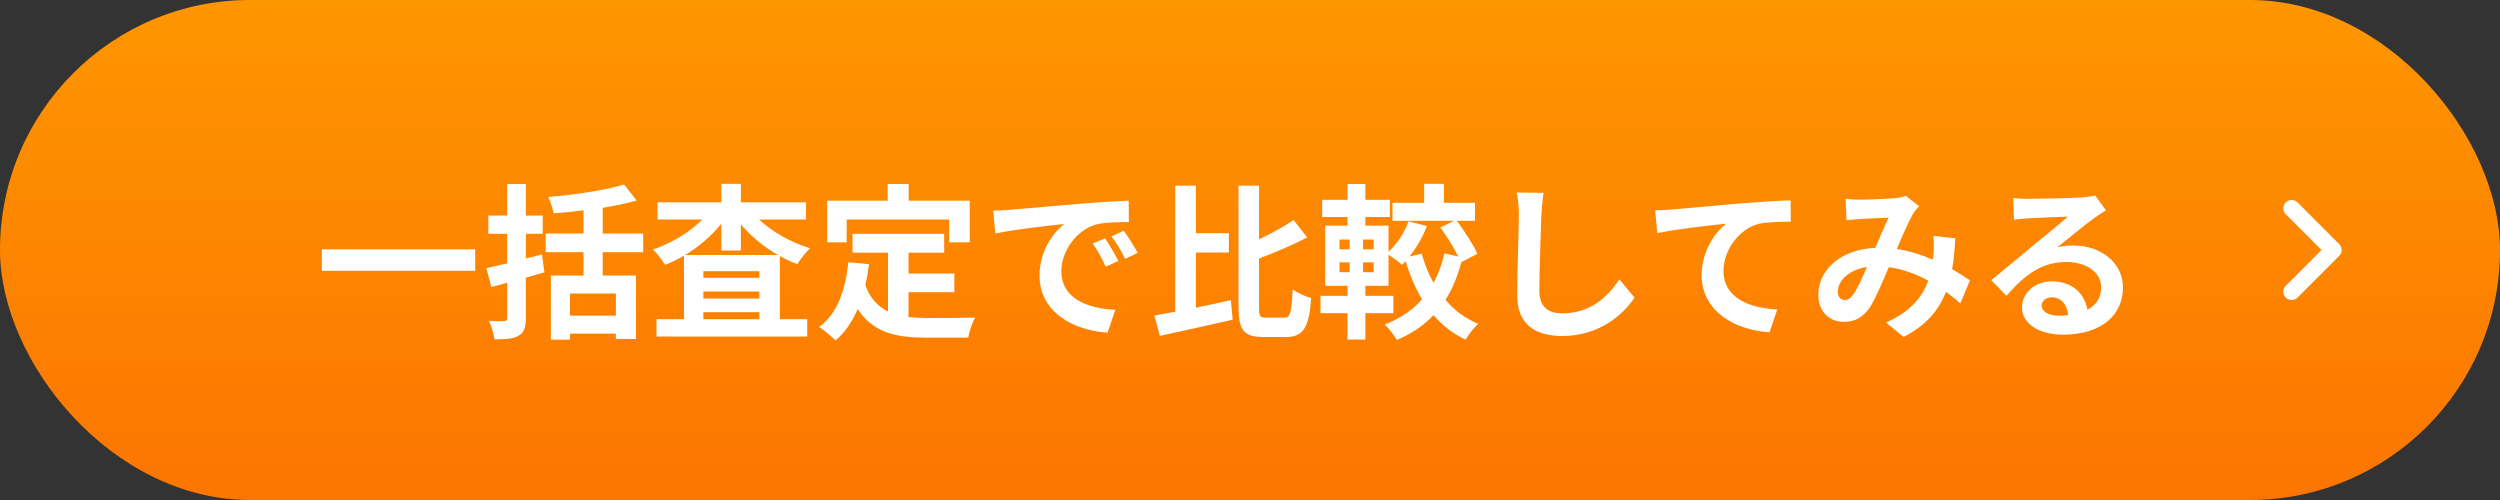
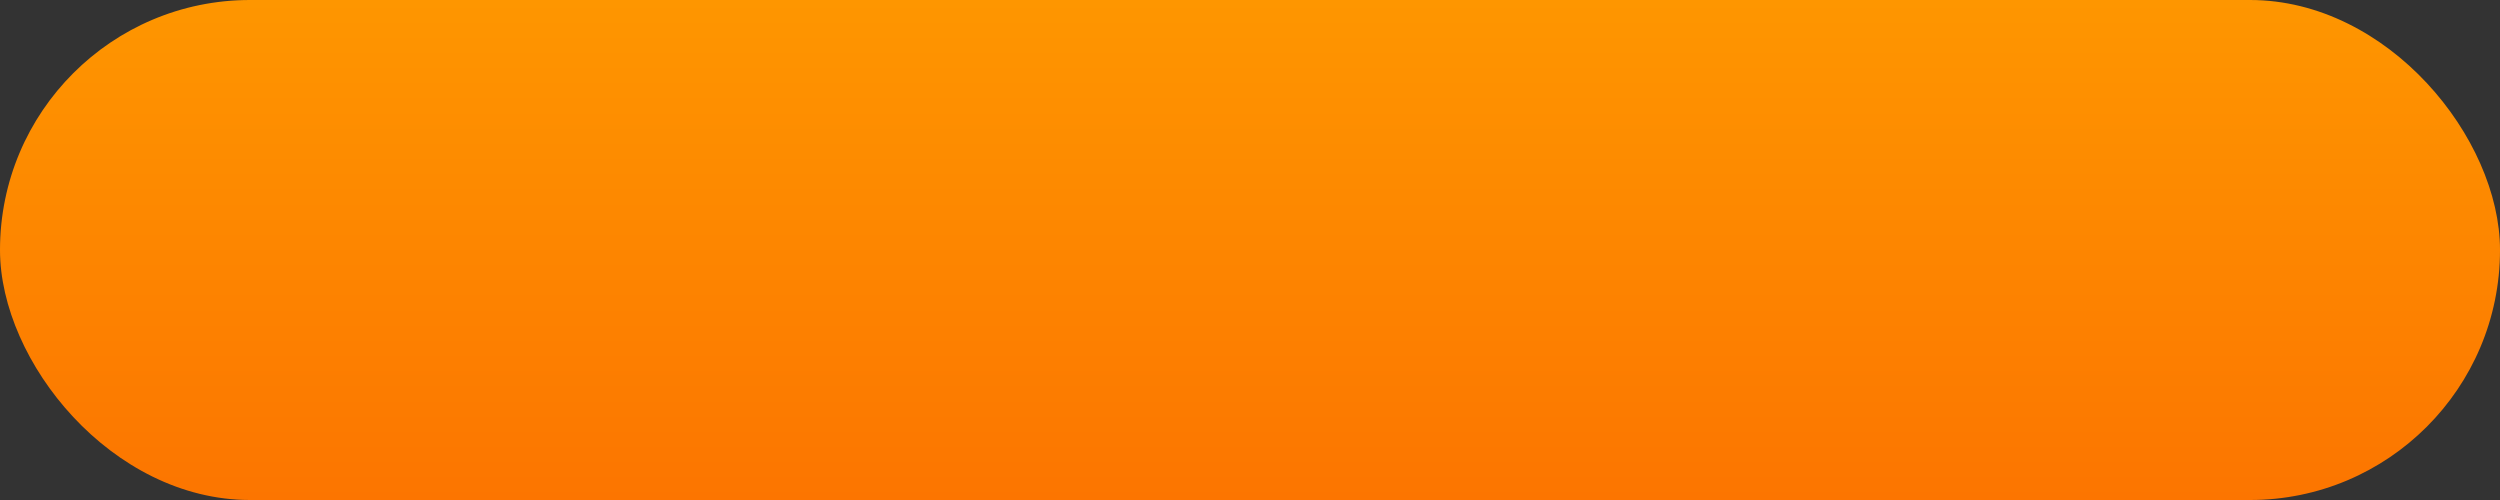
<svg xmlns="http://www.w3.org/2000/svg" width="300" height="60" viewBox="0 0 300 60" fill="none">
  <rect x="0" y="0" width="300" height="60" fill="#333333" stroke="none" />
  <rect width="300" height="60" rx="30" fill="url(#paint0_linear_901_2122)" />
-   <path d="M38.623 29.92H57.023V32.5H38.623V29.92ZM65.043 30.52L65.323 32.68C64.603 32.9 63.843 33.1 63.103 33.32V38.14C63.103 39.32 62.883 39.9 62.243 40.28C61.603 40.66 60.683 40.72 59.343 40.72C59.263 40.08 58.963 39.14 58.683 38.5C59.443 38.54 60.243 38.54 60.483 38.54C60.743 38.52 60.863 38.44 60.863 38.14V33.94L58.963 34.44L58.363 32.18C59.083 32.02 59.923 31.82 60.863 31.6V28.06H58.603V25.86H60.863V22.08H63.103V25.86H65.123V28.06H63.103V31.02C63.763 30.88 64.423 30.7 65.043 30.52ZM73.903 37.88V35.22H68.403V37.88H73.903ZM77.183 30.26H72.323V33.06H76.323V40.68H73.903V40.04H68.403V40.76H66.103V33.06H70.023V30.26H65.483V28.02H70.023V25.24C68.803 25.4 67.563 25.52 66.423 25.6C66.343 25.04 66.043 24.18 65.803 23.64C69.023 23.36 72.623 22.84 74.883 22.14L76.403 24.06C75.183 24.42 73.783 24.7 72.323 24.94V28.02H77.183V30.26ZM82.223 30.6H93.363C91.663 29.64 90.123 28.36 88.903 26.92V30.06H86.563V26.84C85.383 28.3 83.883 29.6 82.223 30.6ZM84.403 38.3H91.123V37.46H84.403V38.3ZM84.403 34.98V35.82H91.123V34.98H84.403ZM91.123 33.34V32.54H84.403V33.34H91.123ZM96.723 26.34H91.083C92.683 27.84 94.943 29.1 97.223 29.8C96.723 30.22 96.043 31.1 95.683 31.7C94.963 31.44 94.263 31.1 93.583 30.72V38.3H96.863V40.38H78.783V38.3H82.083V30.68C81.343 31.1 80.603 31.48 79.823 31.78C79.483 31.24 78.843 30.38 78.343 29.94C80.543 29.22 82.743 27.88 84.283 26.34H78.903V24.28H86.563V22.06H88.903V24.28H96.723V26.34ZM101.603 26.34V29.08H99.263V24.08H106.523V22.08H109.043V24.08H116.363V29.08H113.903V26.34H101.603ZM109.023 35.06V38.04C109.743 38.12 110.503 38.16 111.303 38.16C112.383 38.16 115.683 38.16 117.023 38.1C116.683 38.68 116.303 39.82 116.183 40.52H111.183C107.503 40.52 104.763 39.92 102.923 37.08C102.283 38.6 101.403 39.88 100.263 40.86C99.863 40.44 98.863 39.6 98.303 39.24C100.463 37.64 101.443 34.88 101.803 31.46L104.283 31.7C104.163 32.6 104.023 33.44 103.843 34.24C104.443 35.84 105.383 36.8 106.563 37.38V30.32H102.303V28.06H113.303V30.32H109.023V32.82H114.523V35.06H109.023ZM119.183 25.28C119.983 25.26 120.763 25.22 121.143 25.18C122.823 25.04 126.123 24.74 129.783 24.44C131.843 24.26 134.023 24.14 135.443 24.08L135.463 26.64C134.383 26.66 132.663 26.66 131.603 26.92C129.183 27.56 127.363 30.14 127.363 32.52C127.363 35.82 130.443 37 133.843 37.18L132.903 39.92C128.703 39.64 124.743 37.4 124.743 33.06C124.743 30.18 126.363 27.9 127.723 26.88C125.843 27.08 121.763 27.52 119.443 28.02L119.183 25.28ZM132.603 28.6C133.103 29.32 133.823 30.54 134.203 31.32L132.683 32C132.183 30.9 131.763 30.12 131.123 29.22L132.603 28.6ZM134.843 27.68C135.343 28.38 136.103 29.56 136.523 30.34L135.023 31.06C134.483 29.98 134.023 29.24 133.383 28.36L134.843 27.68ZM143.503 30.3V36.92C144.883 36.64 146.323 36.32 147.703 36.02L147.923 38.36C144.903 39.06 141.643 39.78 139.183 40.3L138.523 37.86C139.263 37.74 140.103 37.58 141.023 37.4V22.28H143.503V27.98H147.463V30.3H143.503ZM151.943 38.12H154.123C154.863 38.12 154.983 37.44 155.123 34.72C155.683 35.14 156.683 35.6 157.343 35.76C157.103 39.14 156.483 40.44 154.343 40.44H151.583C149.263 40.44 148.623 39.64 148.623 36.8V22.28H151.083V28.72C152.623 28 154.123 27.16 155.223 26.4L156.863 28.48C155.123 29.42 153.023 30.28 151.083 31.02V36.82C151.083 37.96 151.183 38.12 151.943 38.12ZM164.843 29.92V28.74H163.563V29.92H164.843ZM164.843 32.66V31.48H163.563V32.66H164.843ZM160.743 31.48V32.66H161.963V31.48H160.743ZM160.743 28.74V29.92H161.963V28.74H160.743ZM177.283 30.46L175.363 31.46C174.903 33.18 174.283 34.68 173.463 35.98C174.523 37.24 175.823 38.22 177.383 38.86C176.883 39.3 176.203 40.18 175.863 40.76C174.343 40.04 173.083 39.04 172.023 37.82C170.843 39.06 169.403 40.04 167.623 40.8C167.323 40.28 166.643 39.36 166.163 38.94C168.003 38.24 169.503 37.22 170.643 35.92C169.843 34.56 169.183 33.02 168.663 31.34C168.523 31.5 168.383 31.64 168.243 31.78C167.883 31.44 167.143 30.9 166.623 30.56V34.3H163.843V35.5H167.203V37.58H163.843V40.74H161.703V37.58H158.463V35.5H161.703V34.3H159.023V27.08H161.703V26.04H158.663V23.98H161.703V22.08H163.843V23.98H166.783V26.04H163.843V27.08H166.623V30.22C167.643 29.28 168.543 27.92 169.023 26.56L171.223 27.12C170.743 28.44 169.963 29.74 169.143 30.78L170.603 30.44C170.943 31.68 171.423 32.86 172.023 33.94C172.603 32.88 173.043 31.7 173.323 30.4L174.983 30.78C174.463 29.7 173.623 28.34 172.843 27.3L174.483 26.5H167.103V24.34H170.903V22.06H173.263V24.34H177.003V26.5H174.823C175.743 27.74 176.823 29.38 177.283 30.46ZM185.223 23.14C185.103 23.98 185.003 25 184.963 25.8C184.883 27.96 184.723 32.44 184.723 34.92C184.723 36.94 185.923 37.6 187.483 37.6C190.783 37.6 192.883 35.7 194.323 33.52L196.143 35.72C194.863 37.64 192.023 40.32 187.463 40.32C184.183 40.32 182.063 38.88 182.063 35.46C182.063 32.78 182.263 27.52 182.263 25.8C182.263 24.86 182.183 23.9 182.003 23.1L185.223 23.14ZM198.617 25.24C199.417 25.22 200.197 25.18 200.597 25.14C202.257 25 205.557 24.7 209.217 24.38C211.277 24.22 213.477 24.08 214.877 24.04L214.897 26.6C213.817 26.62 212.097 26.62 211.037 26.86C208.617 27.5 206.817 30.1 206.817 32.48C206.817 35.76 209.897 36.96 213.277 37.14L212.337 39.88C208.157 39.6 204.197 37.34 204.197 33.02C204.197 30.14 205.817 27.86 207.157 26.84C205.277 27.04 201.197 27.48 198.877 27.98L198.617 25.24ZM221.477 23.86C222.017 23.92 222.697 23.96 223.137 23.96C224.277 23.96 226.397 23.86 227.337 23.78C227.837 23.76 228.357 23.64 228.697 23.5L230.297 24.74C230.017 25.04 229.777 25.3 229.617 25.58C229.097 26.44 228.337 28.18 227.617 29.88C229.177 30.12 230.657 30.6 231.957 31.16C231.977 30.92 231.997 30.7 232.017 30.48C232.077 29.7 232.077 28.9 232.017 28.3L234.637 28.6C234.557 29.94 234.457 31.18 234.257 32.3C235.097 32.78 235.817 33.24 236.397 33.64L235.237 36.42C234.717 35.94 234.137 35.48 233.517 35.02C232.637 37.28 231.117 39.04 228.437 40.44L226.317 38.7C229.337 37.4 230.737 35.5 231.397 33.68C229.977 32.9 228.377 32.3 226.657 32.06C225.937 33.76 225.097 35.76 224.397 36.86C223.597 38.06 222.637 38.62 221.277 38.62C219.517 38.62 218.197 37.4 218.197 35.38C218.197 32.28 221.017 29.92 225.037 29.74C225.597 28.42 226.177 27.06 226.637 26.12C225.837 26.16 224.117 26.22 223.197 26.28C222.797 26.3 222.097 26.36 221.577 26.44L221.477 23.86ZM220.537 35C220.537 35.66 220.917 36 221.377 36C221.777 36 222.057 35.8 222.417 35.3C222.937 34.56 223.477 33.3 224.037 32.04C221.797 32.38 220.537 33.74 220.537 35ZM244.997 36.64C244.997 37.38 245.817 37.88 247.017 37.88C247.437 37.88 247.817 37.86 248.177 37.82C248.057 36.52 247.317 35.68 246.237 35.68C245.477 35.68 244.997 36.14 244.997 36.64ZM241.597 23.76C242.157 23.84 242.857 23.86 243.417 23.86C244.477 23.86 248.757 23.78 249.897 23.68C250.717 23.6 251.177 23.54 251.417 23.46L252.717 25.24C252.257 25.54 251.777 25.82 251.317 26.16C250.237 26.92 248.137 28.68 246.877 29.68C247.537 29.52 248.137 29.46 248.777 29.46C252.177 29.46 254.757 31.58 254.757 34.5C254.757 37.66 252.357 40.16 247.517 40.16C244.737 40.16 242.637 38.88 242.637 36.88C242.637 35.26 244.097 33.76 246.217 33.76C248.697 33.76 250.197 35.28 250.477 37.18C251.577 36.6 252.137 35.68 252.137 34.46C252.137 32.66 250.337 31.44 247.977 31.44C244.917 31.44 242.917 33.06 240.777 35.5L238.957 33.62C240.377 32.48 242.797 30.44 243.977 29.46C245.097 28.54 247.177 26.86 248.157 26C247.137 26.02 244.377 26.14 243.317 26.2C242.777 26.24 242.137 26.3 241.677 26.36L241.597 23.76Z" fill="white" />
-   <path d="M275 25L280 30L275 35" stroke="white" stroke-width="2" stroke-linecap="round" stroke-linejoin="round" />
  <defs>
    <linearGradient id="paint0_linear_901_2122" x1="150" y1="0" x2="150" y2="60" gradientUnits="userSpaceOnUse">
      <stop stop-color="#FE9600" />
      <stop offset="1" stop-color="#FC7500" />
    </linearGradient>
  </defs>
</svg>